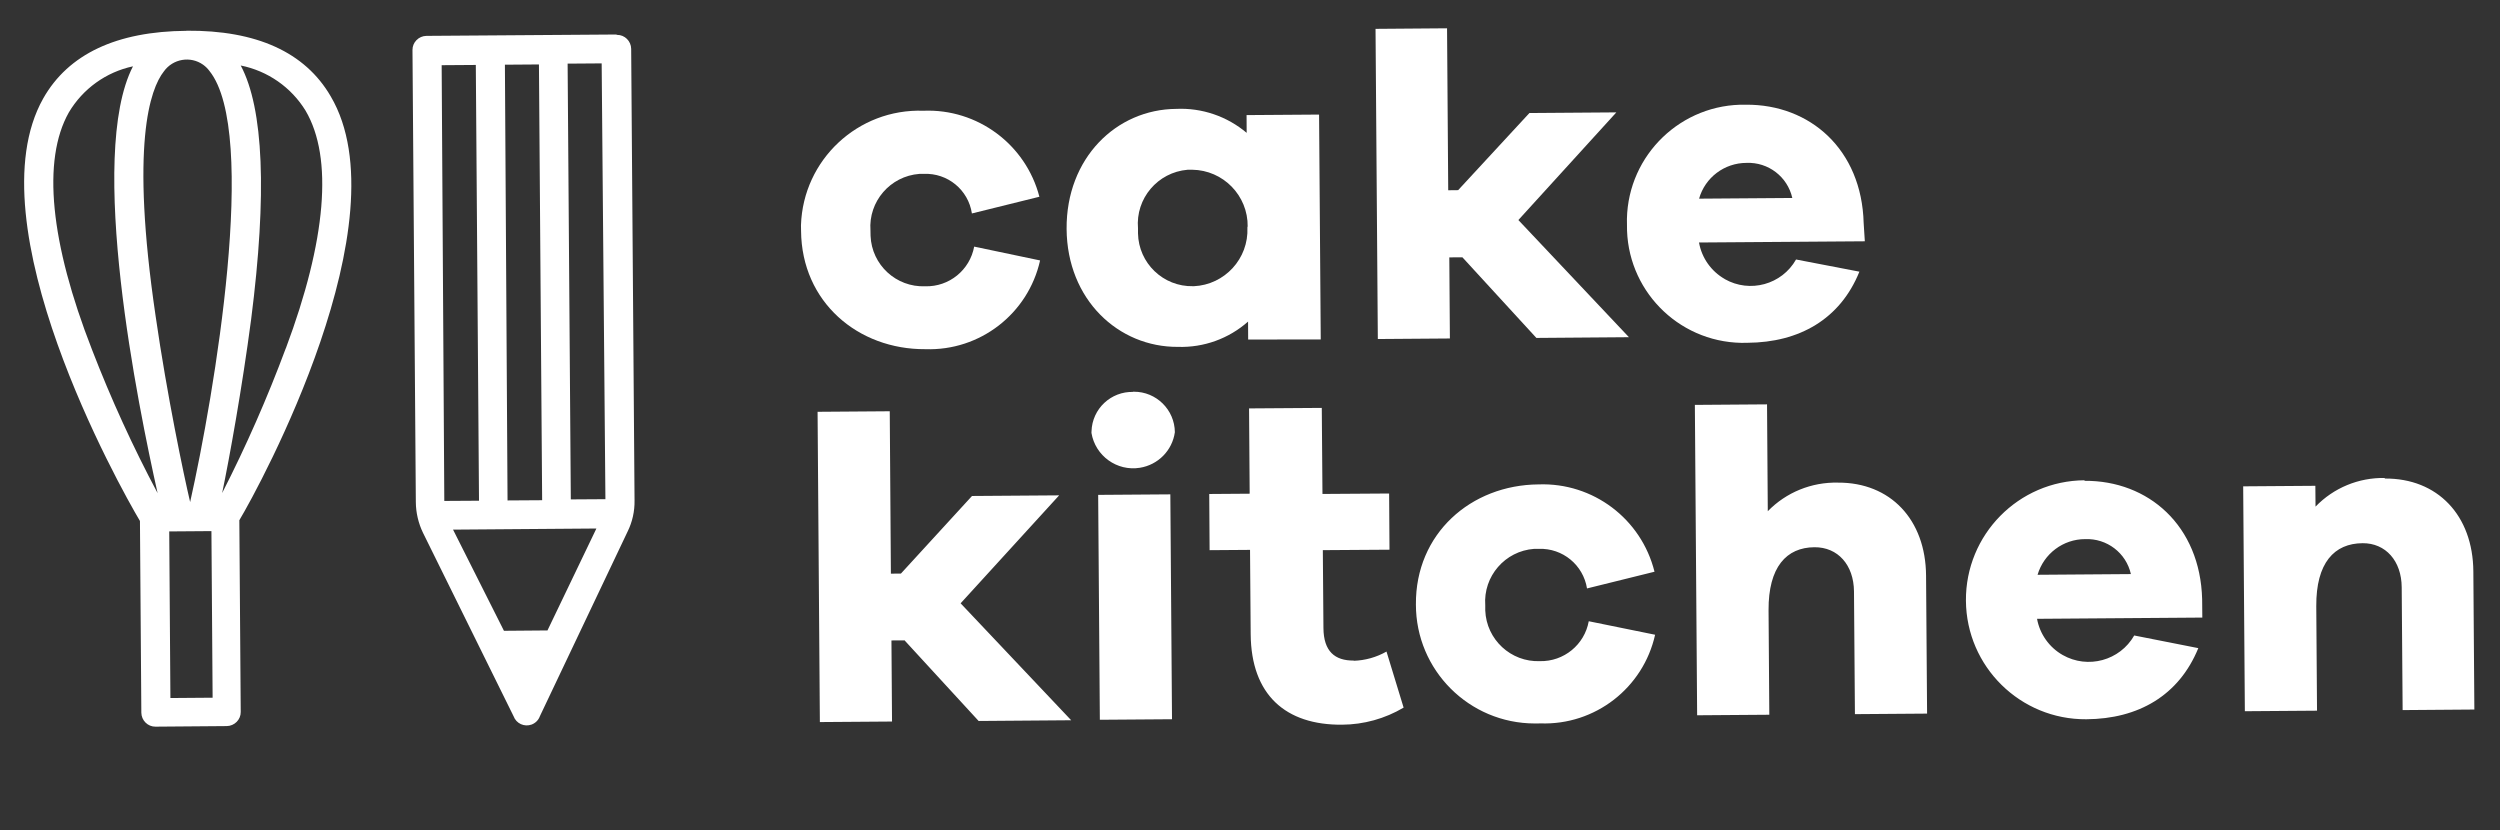
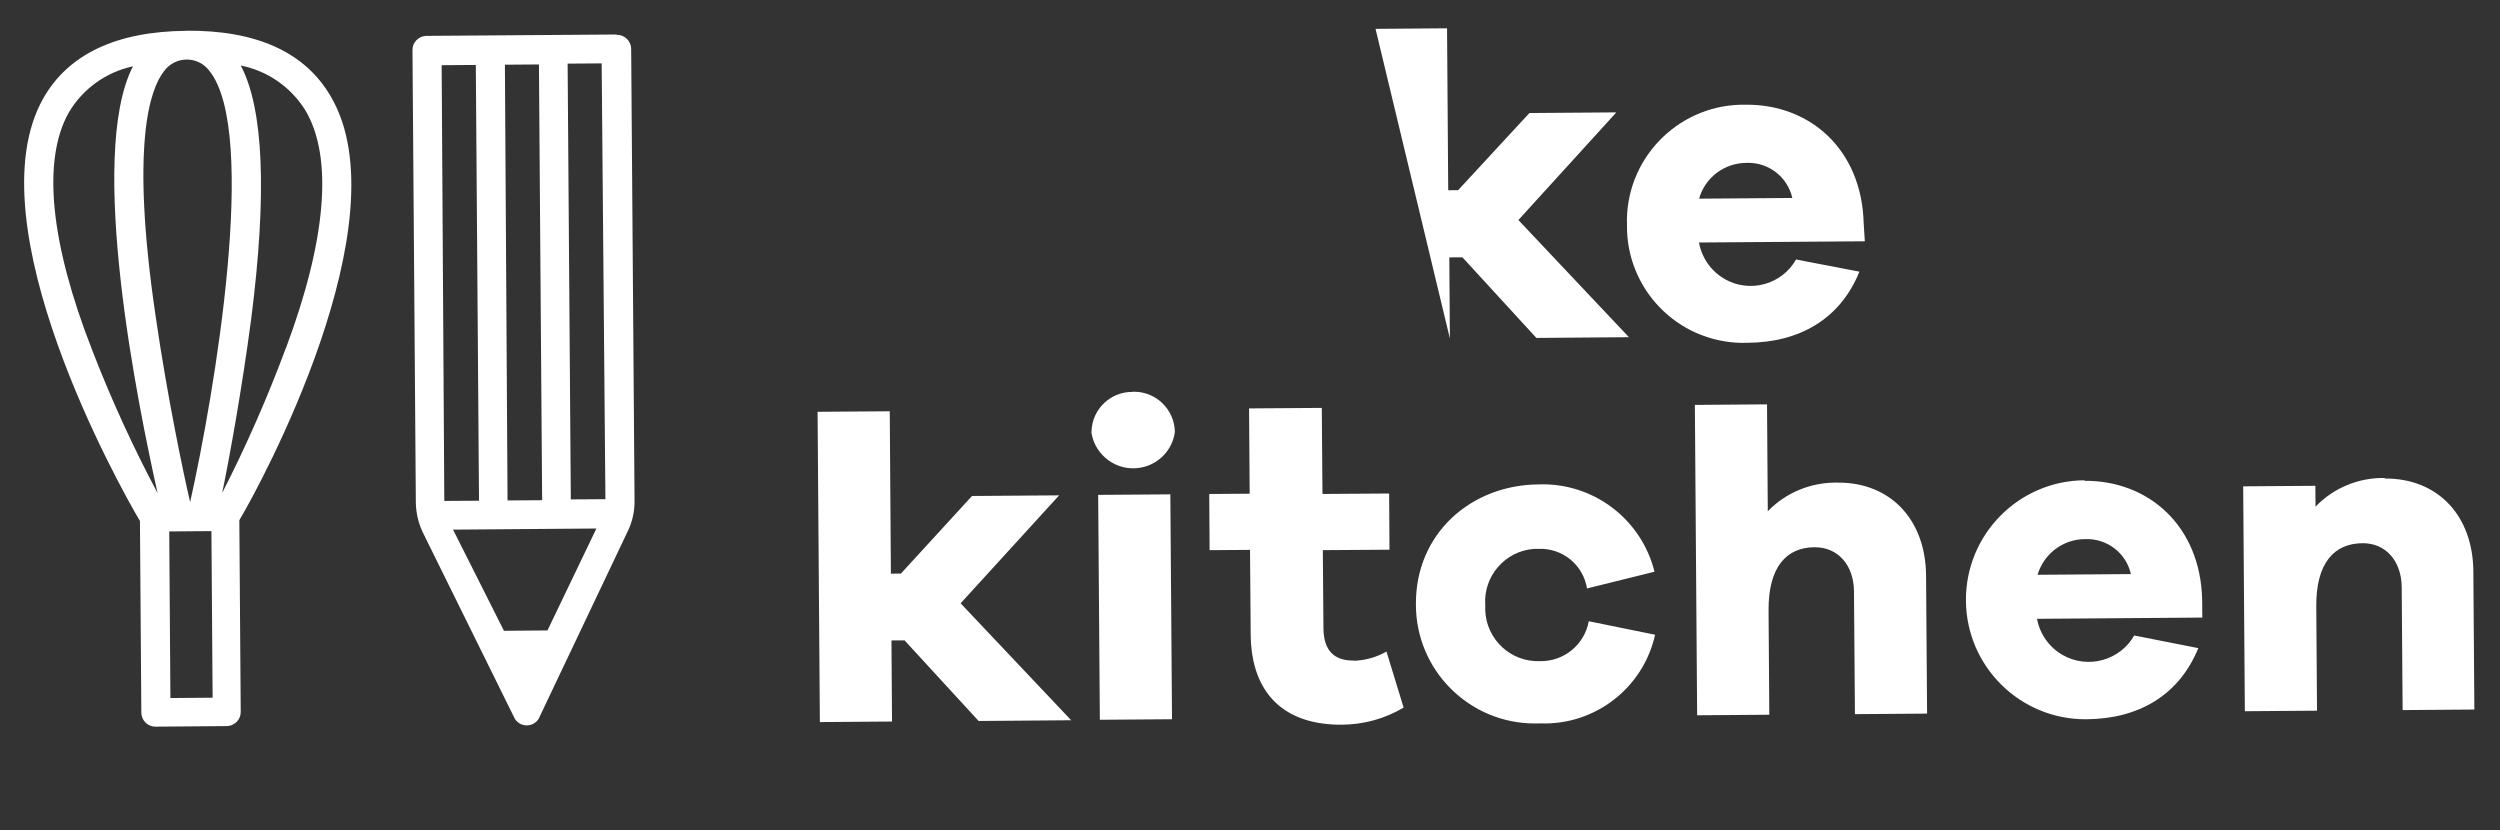
<svg xmlns="http://www.w3.org/2000/svg" width="289" height="96" viewBox="0 0 289 96" fill="none">
  <rect x="0" y="0" width="289" height="96" fill="#333333" stroke="none" />
  <path d="M21.564 3.563C13.476 3.623 7.897 6.252 4.995 11.382C-3.176 25.89 13.821 56.263 16.178 60.226L16.339 82.388C16.35 83.28 17.081 84.013 17.973 84.002L26.214 83.935C27.106 83.924 27.839 83.193 27.828 82.301L27.667 60.139C30.074 56.133 46.703 25.512 38.226 11.129C35.257 6.031 29.653 3.489 21.565 3.55M18.949 8.247C19.994 6.791 22.021 6.448 23.478 7.48C23.762 7.684 24.006 7.924 24.21 8.2C29.916 15.305 24.776 45.571 21.98 58.039C21.241 54.912 19.308 45.697 17.985 36.509C15.071 16.72 17.33 10.301 18.949 8.247ZM10.642 40.435C5.795 28.034 4.856 18.506 7.953 13.003C9.577 10.262 12.261 8.331 15.372 7.667C10.034 18.023 15.989 47.026 18.219 57.006C15.363 51.646 12.834 46.109 10.642 40.435ZM24.578 80.654L19.699 80.692L19.563 61.433L24.441 61.396L24.578 80.654ZM33.033 40.272C30.907 45.984 28.456 51.566 25.681 56.994C26.523 52.957 27.992 44.823 29.032 36.911C30.887 22.402 30.473 12.528 27.828 7.572C30.946 8.195 33.663 10.085 35.325 12.795C38.533 18.247 37.713 27.799 33.046 40.26M122.426 57.262L112.364 57.336L104.147 66.304L102.987 66.316L102.855 47.542L94.512 47.604L94.776 83.471L103.118 83.409L103.051 74.035L104.567 74.026L113.129 83.345L123.829 83.261L111.048 69.743L122.425 57.275L122.426 57.262ZM131.018 45.306C128.423 45.229 126.258 47.259 126.18 49.853L126.172 50.043C126.614 52.699 129.119 54.504 131.773 54.074C133.877 53.735 135.517 52.076 135.814 49.963C135.79 47.364 133.667 45.271 131.069 45.283C131.069 45.283 131.044 45.282 131.031 45.281L130.904 45.275M127.142 83.205L135.484 83.143L135.291 57.147L126.948 57.208L127.142 83.205ZM156.49 76.361C154.311 76.379 153.01 75.302 152.99 72.602L152.919 63.597L160.625 63.545L160.583 57.049L152.877 57.101L152.798 47.153L144.391 47.212L144.462 57.071L139.788 57.105L139.83 63.6L144.504 63.566L144.579 73.323C144.637 80.329 148.62 83.829 155.141 83.775C157.65 83.76 160.1 83.079 162.258 81.8L160.279 75.32C159.117 75.981 157.815 76.344 156.488 76.387M191.345 73.379L183.66 71.815C183.17 74.53 180.778 76.487 178.018 76.428C174.651 76.558 171.826 73.924 171.696 70.569L171.696 69.984C171.451 66.624 173.975 63.693 177.347 63.448L177.895 63.447C180.637 63.353 183.02 65.305 183.459 68.024L191.261 66.092C189.738 59.976 184.157 55.768 177.857 55.997C170.037 56.056 163.61 61.691 163.679 69.882C163.672 77.47 169.829 83.627 177.417 83.633C177.633 83.643 177.85 83.627 178.067 83.624C184.385 83.854 189.963 79.531 191.333 73.365M222.771 82.506L222.653 66.546C222.611 60.05 218.511 55.755 212.461 55.792C209.421 55.72 206.478 56.914 204.356 59.098L204.269 46.744L195.926 46.806L196.189 82.686L204.532 82.624L204.445 70.549C204.414 65.531 206.526 63.282 209.748 63.26C212.461 63.241 214.292 65.308 214.321 68.365L214.429 82.555L222.771 82.493L222.771 82.506ZM240.97 55.519C233.34 55.575 227.206 61.808 227.261 69.438C227.316 77.067 233.55 83.202 241.179 83.146C247.178 83.108 251.882 80.414 254.125 74.924L246.716 73.461C245.059 76.367 241.347 77.373 238.441 75.716C236.889 74.832 235.799 73.294 235.482 71.535L254.588 71.392L254.568 69.265C254.348 60.762 248.354 55.53 240.967 55.583M235.543 66.445C236.263 64.007 238.502 62.324 241.036 62.322C243.549 62.217 245.779 63.908 246.331 66.364L235.543 66.445ZM275.678 55.255C272.663 55.198 269.771 56.393 267.675 58.566L267.655 56.159L259.312 56.221L259.505 82.217L267.848 82.155L267.761 70.081C267.73 65.062 269.841 62.814 273.115 62.794C275.777 62.772 277.62 64.84 277.637 67.897L277.744 82.086L286.036 82.022L285.919 66.063C285.876 59.567 281.777 55.272 275.675 55.319" fill="white" />
  <path d="M199.375 32.253C197.811 31.355 196.72 29.817 196.405 28.033L215.574 27.893L215.439 25.786C215.219 17.283 209.238 12.051 201.838 12.104C194.396 11.951 188.225 17.865 188.072 25.307L188.079 25.995C187.979 33.401 193.883 39.495 201.3 39.634L202.001 39.627C208 39.588 212.729 36.896 214.947 31.405L207.624 29.997C205.98 32.903 202.281 33.91 199.387 32.266L199.375 32.253ZM201.895 18.83C204.408 18.725 206.637 20.428 207.19 22.885L196.414 22.966C197.109 20.514 199.348 18.831 201.895 18.83Z" fill="white" />
-   <path d="M106.948 33.094C103.594 33.225 100.768 30.616 100.637 27.262L100.626 26.65C100.381 23.291 102.905 20.36 106.278 20.102L106.788 20.099C109.543 19.98 111.939 21.946 112.352 24.676L120.154 22.744C118.577 16.689 112.994 12.545 106.743 12.802C99.179 12.541 92.841 18.473 92.594 26.026C92.594 26.026 92.594 26.038 92.593 26.051L92.603 26.688C92.669 34.929 99.199 40.415 106.968 40.365C113.287 40.583 118.852 36.272 120.234 30.107L112.615 28.508C112.112 31.223 109.721 33.166 106.961 33.095L106.948 33.094Z" fill="white" />
-   <path d="M186.85 12.991L176.8 13.066L168.56 21.982L167.414 21.994L167.279 3.271L159.012 3.336L159.277 39.191L167.607 39.128L167.54 29.754L169.055 29.745L177.605 39.064L188.304 38.98L175.524 25.436L186.85 12.991Z" fill="white" />
-   <path d="M144.127 15.368C141.857 13.447 138.947 12.451 135.974 12.587C129.045 12.635 123.243 18.272 123.299 26.462C123.355 34.651 129.298 40.149 136.176 40.099C139.152 40.193 142.05 39.15 144.277 37.174L144.287 39.25L152.678 39.241L152.485 13.245L144.104 13.305L144.114 15.368L144.127 15.368ZM144.205 26.208L144.2 26.309C144.359 29.894 141.576 32.928 137.991 33.087L137.864 33.081L137.914 33.084C134.473 33.16 131.615 30.422 131.553 26.969L131.553 26.396C131.26 22.945 133.827 19.914 137.291 19.623L137.813 19.621C141.402 19.666 144.276 22.607 144.231 26.196L144.205 26.208Z" fill="white" />
+   <path d="M186.85 12.991L176.8 13.066L168.56 21.982L167.414 21.994L167.279 3.271L159.012 3.336L167.607 39.128L167.54 29.754L169.055 29.745L177.605 39.064L188.304 38.98L175.524 25.436L186.85 12.991Z" fill="white" />
  <path d="M71.342 4.033L71.217 3.989L49.296 4.147C48.404 4.158 47.672 4.89 47.683 5.781L48.07 58.041C48.079 59.277 48.368 60.499 48.905 61.606L59.371 82.8C59.677 83.641 60.613 84.065 61.454 83.759C61.908 83.588 62.254 83.234 62.415 82.783L72.557 61.435C73.103 60.327 73.375 59.091 73.353 57.855L72.964 5.645C72.952 4.754 72.221 4.021 71.329 4.032L71.342 4.033ZM58.367 7.479L62.302 7.45L62.672 57.825L58.672 57.851L58.367 7.479ZM51.056 7.536L55.004 7.508L55.373 57.883L51.361 57.908L51.056 7.536ZM63.301 72.878L58.257 72.921L52.372 61.225L68.944 61.096L63.288 72.877L63.301 72.878ZM65.986 57.731L65.617 7.356L69.553 7.327L69.986 57.705L65.986 57.731Z" fill="white" />
</svg>